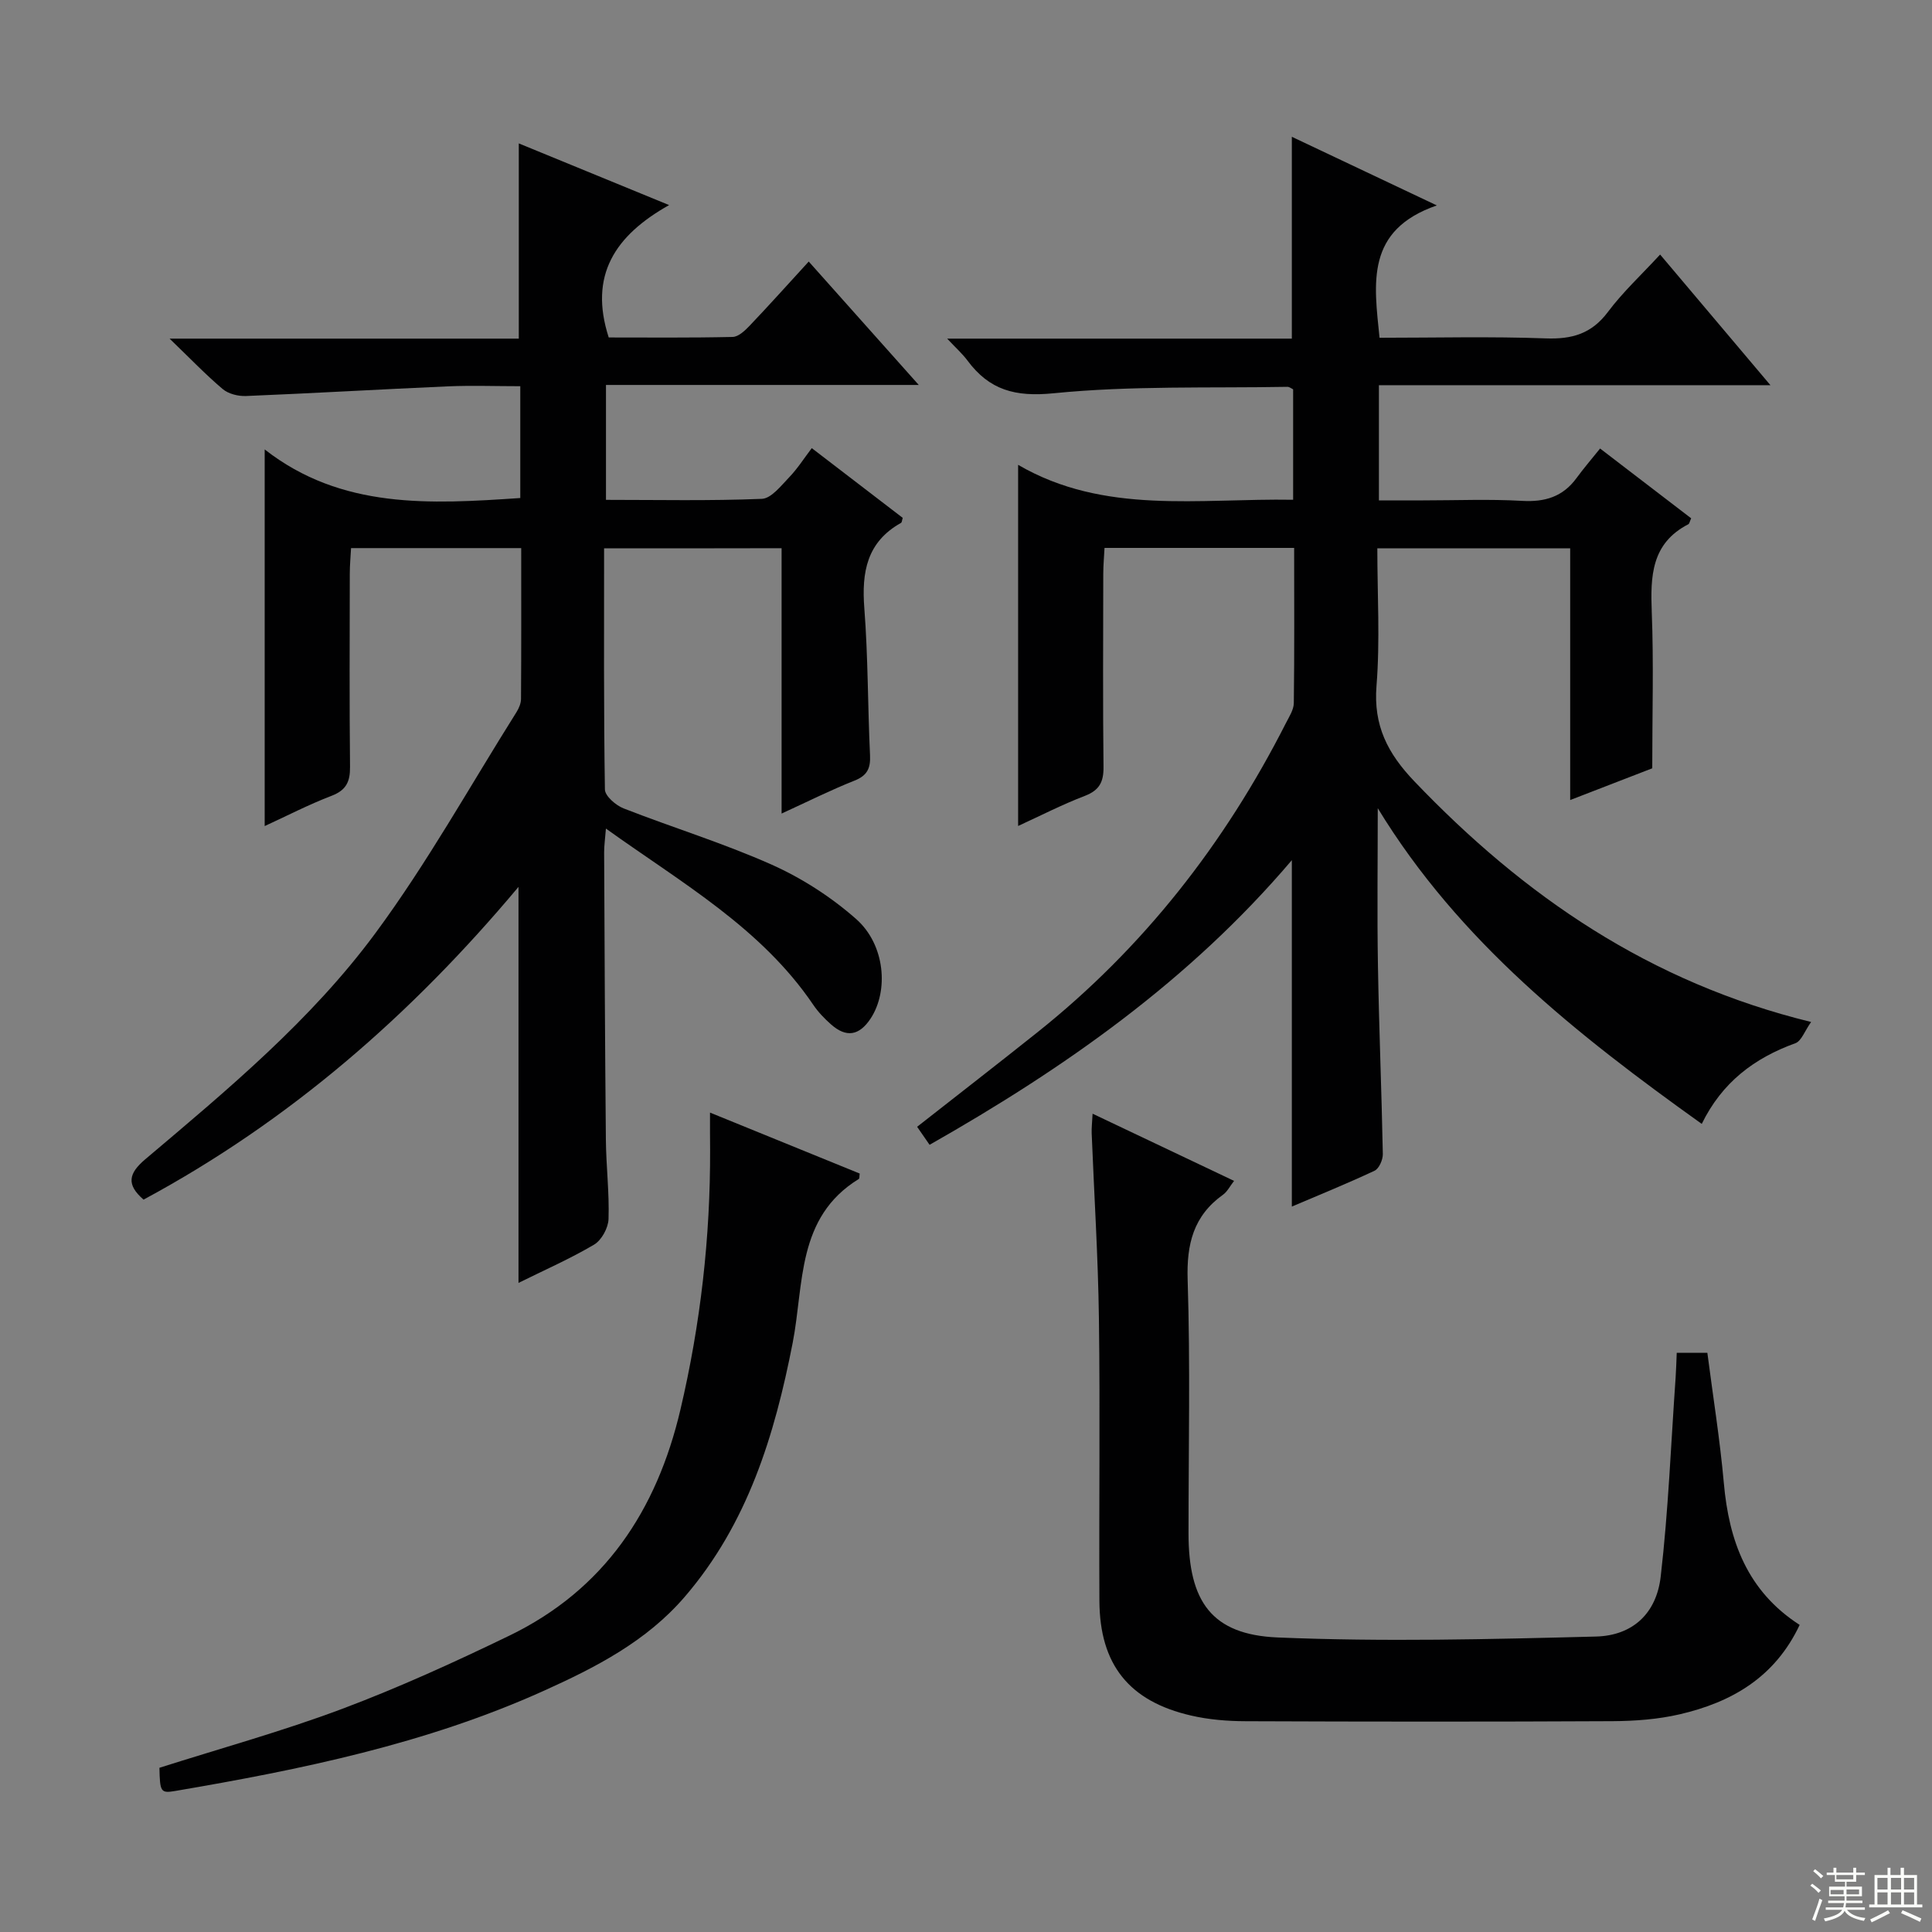
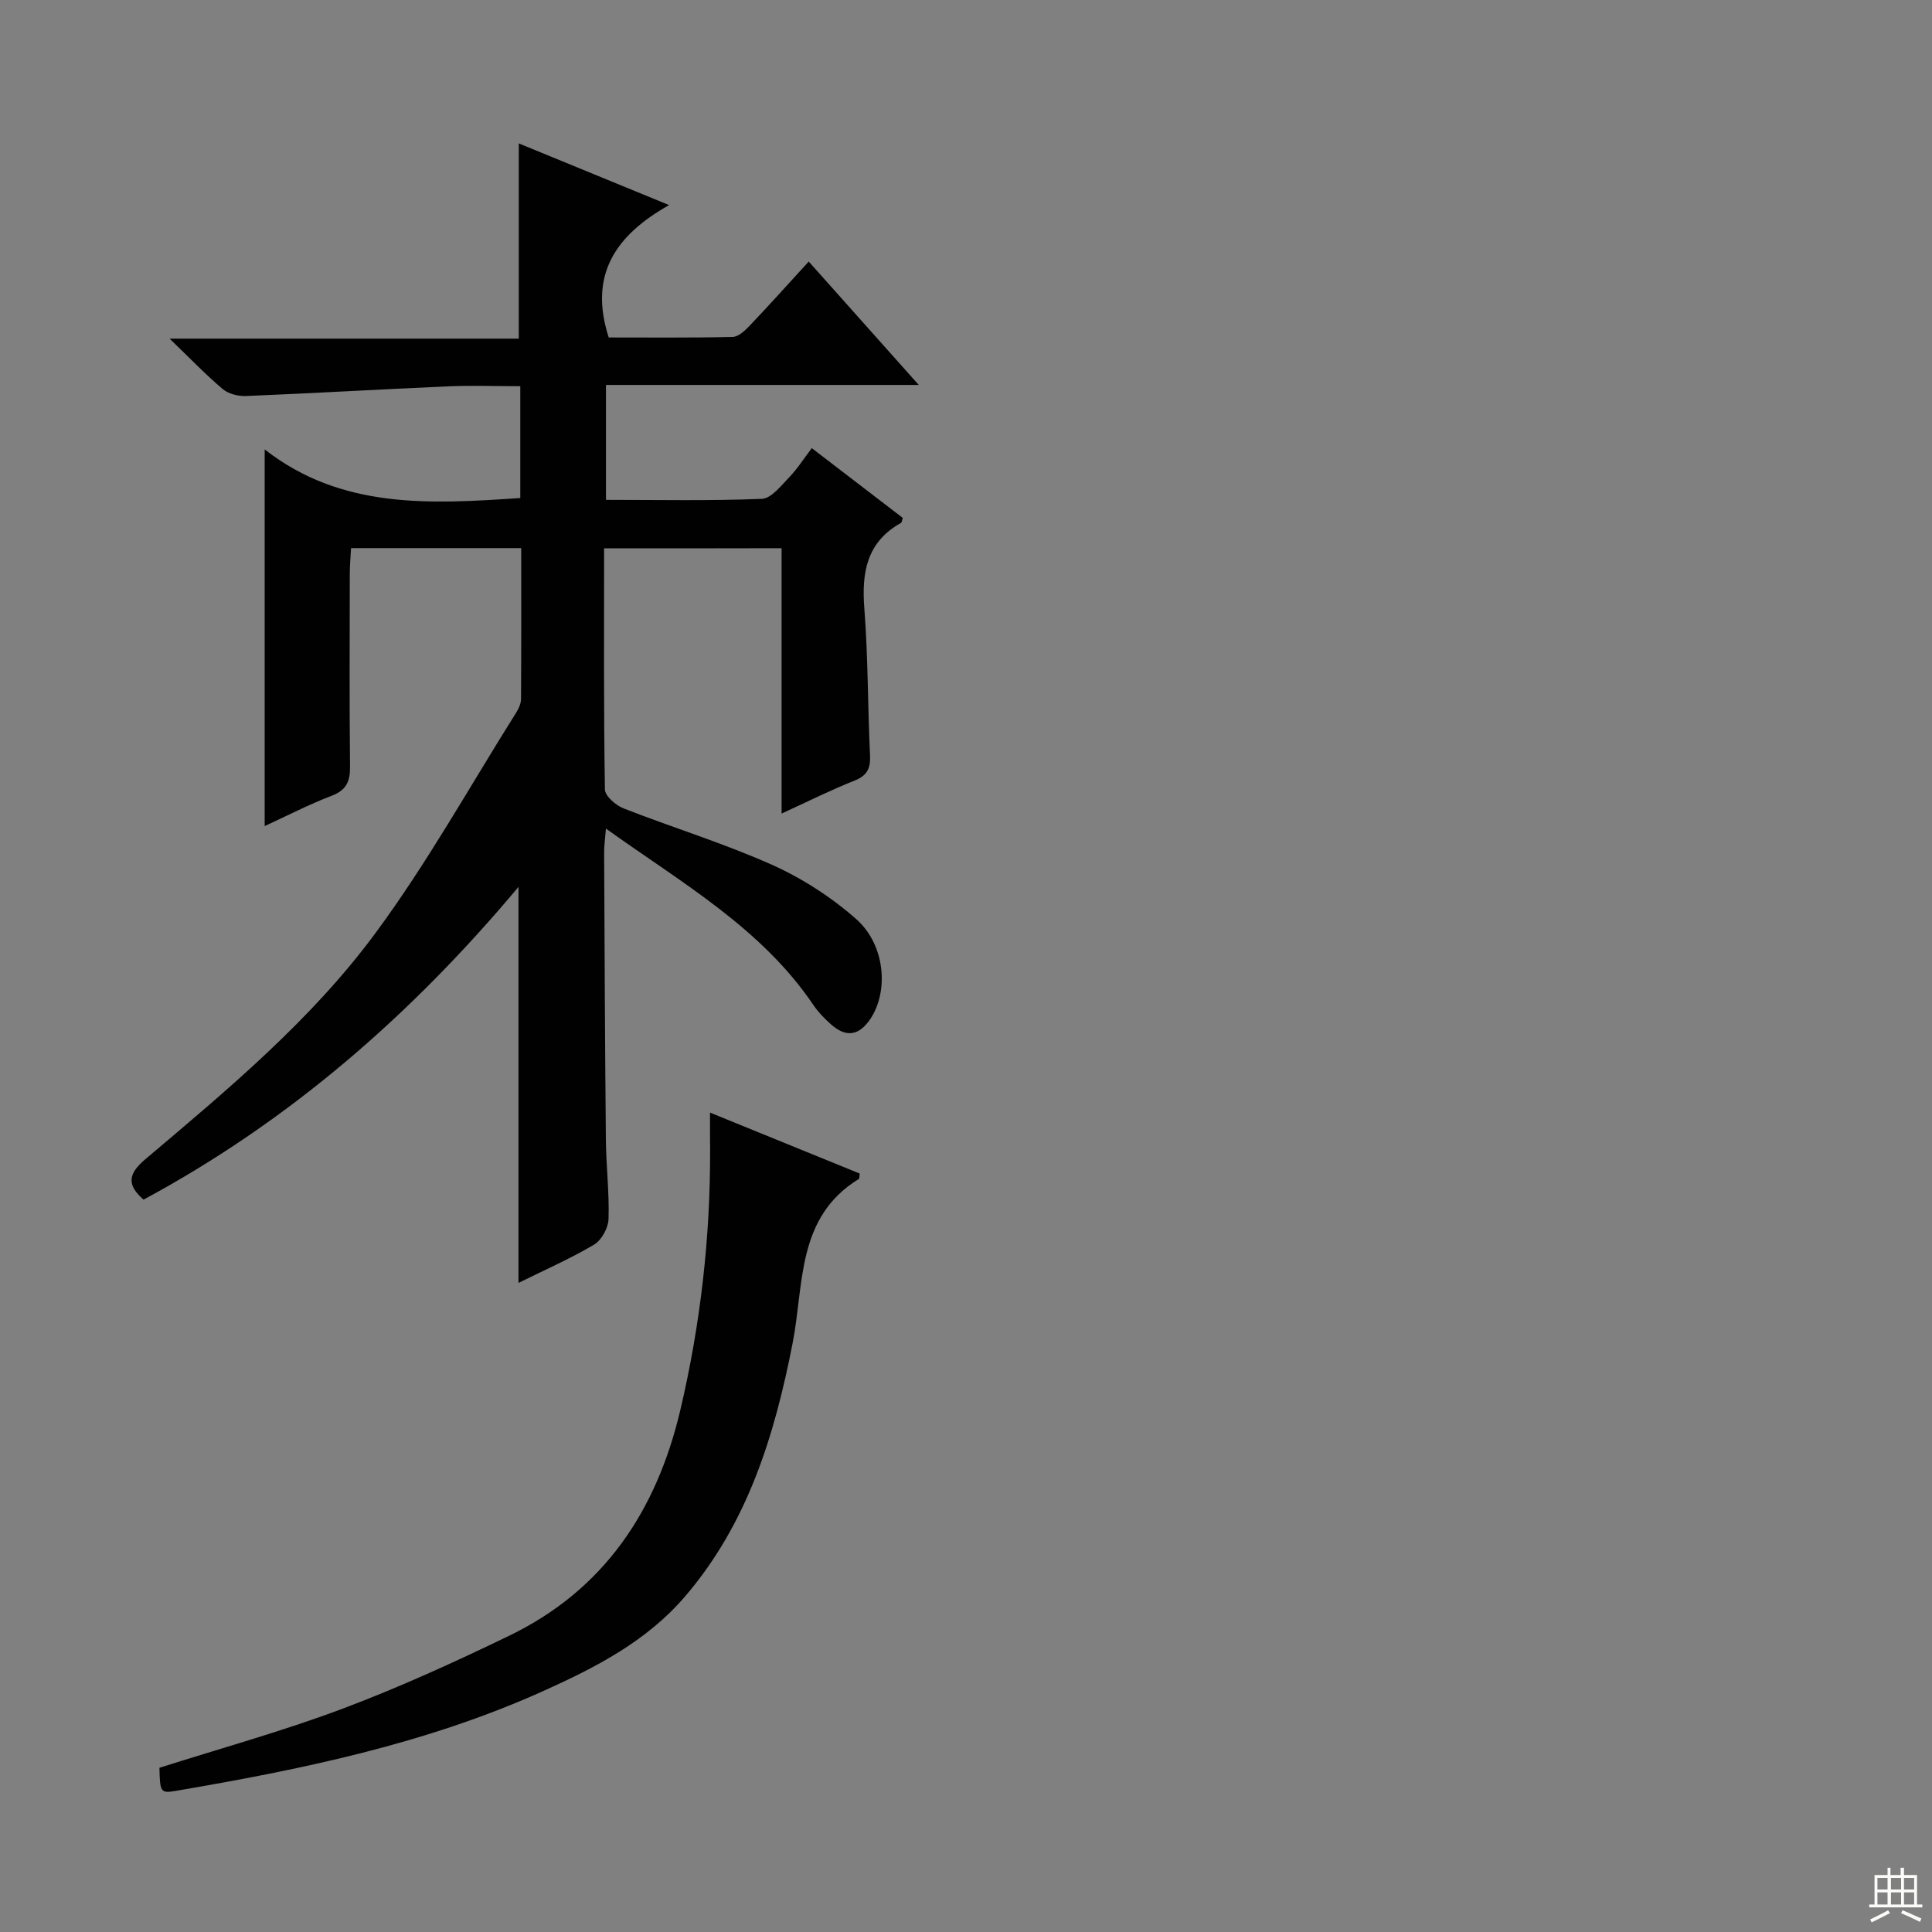
<svg xmlns="http://www.w3.org/2000/svg" enable-background="new 0 0 400 400" viewBox="0 0 400 400">
  <rect x="0" y="0" width="400" height="400" fill="#808080" stroke="none" />
  <g fill="#010102">
-     <path d="m267.46 249.81c0-23.86 0-47.38 0-71.72-21.2 24.95-47.07 43.07-75 58.93-.87-1.26-1.69-2.44-2.58-3.73 8.4-6.59 16.66-12.99 24.84-19.51 21.97-17.5 38.84-39.11 51.52-64.08.67-1.32 1.61-2.74 1.63-4.13.14-10.62.07-21.24.07-32.13-13.21 0-25.97 0-39.26 0-.09 1.81-.26 3.59-.26 5.37-.02 13.33-.1 26.66.05 39.99.03 3.1-.85 4.82-3.87 5.98-4.77 1.83-9.33 4.18-13.81 6.23 0-24.81 0-49.3 0-74.77 17.84 10.39 37.43 6.9 56.94 7.23 0-7.85 0-15.29 0-22.86-.34-.16-.77-.53-1.2-.52-16.14.29-32.36-.27-48.37 1.33-7.99.8-13.32-.66-17.86-6.78-1.05-1.41-2.39-2.6-4.2-4.53h71.36c0-13.94 0-27.48 0-41.79 9.51 4.5 18.97 8.98 30.02 14.21-14.8 5.12-13.01 16.08-11.86 27.4 11.53 0 22.99-.29 34.42.13 5.44.2 9.48-.96 12.86-5.47 3.07-4.11 6.9-7.65 10.81-11.89 7.46 8.83 14.81 17.54 22.84 27.05-27.47 0-54.1 0-81.06 0v23.85h9.17c6.83 0 13.68-.29 20.49.1 4.73.27 8.43-.86 11.25-4.72 1.47-2.01 3.1-3.9 4.88-6.12 6.91 5.3 12.92 9.9 18.86 14.45-.31.66-.36 1.11-.59 1.23-7.67 3.95-7.86 10.76-7.57 18.21.41 10.45.1 20.93.1 32.32-4.64 1.79-10.43 4.03-16.99 6.57 0-17.73 0-34.75 0-52.11-13.48 0-26.37 0-39.93 0 0 9.59.58 19.08-.17 28.46-.66 8.24 2.31 13.99 7.84 19.78 22.65 23.7 48.68 41.64 82.14 49.82-1.32 1.85-2 3.94-3.26 4.4-8.47 3.06-15.17 8.07-19.38 16.7-25.86-18.48-50.26-37.76-67.08-65.36 0 10.89-.15 21.79.04 32.68.22 12.98.76 25.95 1.01 38.93.02 1.17-.78 3.01-1.72 3.45-5.65 2.65-11.46 5.01-17.12 7.42z" />
    <path d="m125.07 113.53c0 16.95-.09 33.44.17 49.92.02 1.36 2.26 3.29 3.87 3.92 10.2 3.99 20.73 7.21 30.71 11.67 6.26 2.8 12.29 6.7 17.43 11.23 6.05 5.34 6.75 14.89 3.02 20.58-2.38 3.62-5.08 4.03-8.24 1.22-1.36-1.21-2.66-2.56-3.67-4.06-10.79-15.91-27.14-25.16-42.91-36.46-.17 2.18-.38 3.56-.37 4.94.09 19.82.17 39.65.36 59.47.05 5.48.73 10.97.55 16.43-.06 1.84-1.44 4.37-2.98 5.29-4.97 2.94-10.29 5.27-15.66 7.93 0-27.35 0-54.17 0-81.99-22.22 26.53-47.46 48.51-77.63 64.75-3.59-3.12-3.13-5.4.35-8.35 17.05-14.41 34.34-28.79 47.64-46.8 10.73-14.52 19.57-30.44 29.21-45.76.51-.81.95-1.84.95-2.77.07-10.3.04-20.59.04-31.21-11.85 0-23.27 0-35.23 0-.09 1.75-.26 3.52-.26 5.3-.02 13.33-.09 26.66.05 39.99.03 3.07-.79 4.84-3.84 6-4.77 1.83-9.34 4.2-13.83 6.26 0-25.8 0-51.3 0-77.98 15.9 12.42 34.27 11.32 52.92 10.06 0-7.65 0-15.08 0-23.15-5.1 0-10.04-.18-14.97.03-13.94.61-27.86 1.43-41.8 2-1.61.07-3.65-.43-4.84-1.44-3.52-2.97-6.73-6.33-11-10.44h72.3c0-13.62 0-26.78 0-40.42 10.08 4.14 19.98 8.2 31.12 12.77-11.22 6.31-16.65 14.55-12.5 27.41 8.14 0 16.9.09 25.66-.11 1.21-.03 2.57-1.33 3.53-2.34 4.01-4.21 7.89-8.54 12.22-13.27 7.53 8.44 14.87 16.68 22.78 25.55-21.95 0-43.15 0-64.76 0v23.79c10.71 0 21.5.23 32.27-.21 1.96-.08 3.98-2.72 5.67-4.47 1.71-1.78 3.06-3.91 4.67-6.03 7.05 5.4 12.96 9.93 18.83 14.44-.15.47-.16.93-.36 1.04-7.08 3.96-8.17 10.2-7.59 17.68.78 10.1.7 20.27 1.18 30.41.13 2.72-.57 4.23-3.24 5.28-4.89 1.94-9.6 4.3-15.07 6.81 0-18.75 0-36.67 0-54.94-12.34.03-24.22.03-36.75.03z" />
-     <path d="m347.15 280.08h6.34c1.15 8.93 2.6 17.91 3.41 26.95 1.06 12 4.85 22.39 15.7 29.39-5.14 10.9-14.12 16.02-24.84 18.51-4.49 1.04-9.22 1.39-13.84 1.42-25.32.13-50.65.11-75.97.01-3.79-.01-7.66-.32-11.34-1.17-12.85-2.95-18.92-10.56-18.99-23.72-.1-19.49.16-38.99-.1-58.47-.17-12.79-.99-25.57-1.5-38.36-.04-1.13.1-2.27.19-4.06 9.9 4.7 19.43 9.23 29.29 13.91-.87 1.12-1.4 2.22-2.26 2.84-6.15 4.39-7.59 10.23-7.35 17.66.56 17.47.18 34.98.18 52.47 0 14.1 4.77 20.99 18.47 21.56 21.92.92 43.91.37 65.86-.19 7.63-.19 12.55-4.78 13.43-12.42 1.59-13.67 2.12-27.47 3.09-41.22.11-1.62.15-3.25.23-5.11z" />
    <path d="m147 230.35c10.85 4.42 20.94 8.53 30.99 12.62-.08.57-.02 1.02-.18 1.12-12.94 7.95-11.32 21.76-13.7 33.96-3.73 19.1-9.31 37.4-22.35 52.56-7.95 9.24-18.47 14.63-29.26 19.49-24.29 10.95-50.15 16.26-76.22 20.7-3.03.52-3.17.18-3.27-4.8 12.61-4.01 25.4-7.54 37.78-12.18 11.79-4.43 23.31-9.68 34.65-15.17 19.66-9.51 30.52-25.89 35.43-46.78 4.17-17.74 6.21-35.68 6.15-53.88-.03-2.28-.02-4.55-.02-7.64z" />
  </g>
-   <path d="m374.8 390.4.4-.4c.7.5 1.3 1 1.8 1.4l-.5.5c-.5-.6-1.1-1.1-1.7-1.5zm1 7.3-.6-.3c.5-1.4 1.1-2.8 1.5-4.3.2.1.4.2.6.3-.5 1.3-1 2.8-1.5 4.3zm-.4-10.3.4-.4c.4.3 1 .8 1.7 1.4l-.5.5c-.4-.5-1-1-1.6-1.5zm2.5.3h1.7v-1h.6v1h3.5v-1h.6v1h1.8v.5h-1.8v1.4h-2v1h3.2v2h-3.2v.9h3.3v.5h-3.4c0 .3-.1.6-.1.9h4v.5h-3.7c.7.9 1.9 1.5 3.8 1.7-.1.2-.2.4-.3.6-2.1-.4-3.5-1.1-4-2.1-.4 1-1.8 1.7-4 2.2-.1-.2-.2-.4-.3-.6 2.1-.4 3.4-1 3.8-1.8h-3.4v-.5h3.6c.1-.3.1-.6.2-.9h-3.3v-.5h3.4c0-.3 0-.6 0-.9h-3.2v-2h3.3v-1h-2.1v-1.4h-1.7v-.5zm1.1 3.5v1h2.7c0-.3 0-.4 0-.4 0-.1 0-.2 0-.2 0-.1 0-.2 0-.3h-2.7zm1.2-3v.9h3.5v-.9zm4.7 3h-2.6v.6.4h2.6z" fill="#fbfcfa" />
  <path d="m393.6 386.7h.6v1.5h2.7v6.1h1.1v.6h-11v-.6h1.1v-6.1h2.7v-1.5h.6v1.5h2.1v-1.5zm-2.7 8.8.4.6c-1.2.6-2.5 1.3-3.8 1.9-.1-.2-.2-.4-.3-.6 1.2-.6 2.5-1.2 3.7-1.9zm-2.2-6.7v2.4h2.1v-2.4zm0 3v2.5h2.1v-2.5zm2.8-3v2.4h2.1v-2.4zm0 3v2.5h2.1v-2.5zm6 6.1c-1.4-.7-2.7-1.3-3.9-1.8l.3-.6c1.5.6 2.7 1.2 3.9 1.7zm-1.2-9.1h-2.1v2.4h2.1zm-2.1 3v2.5h2.1v-2.5z" fill="#fbfcfa" />
</svg>